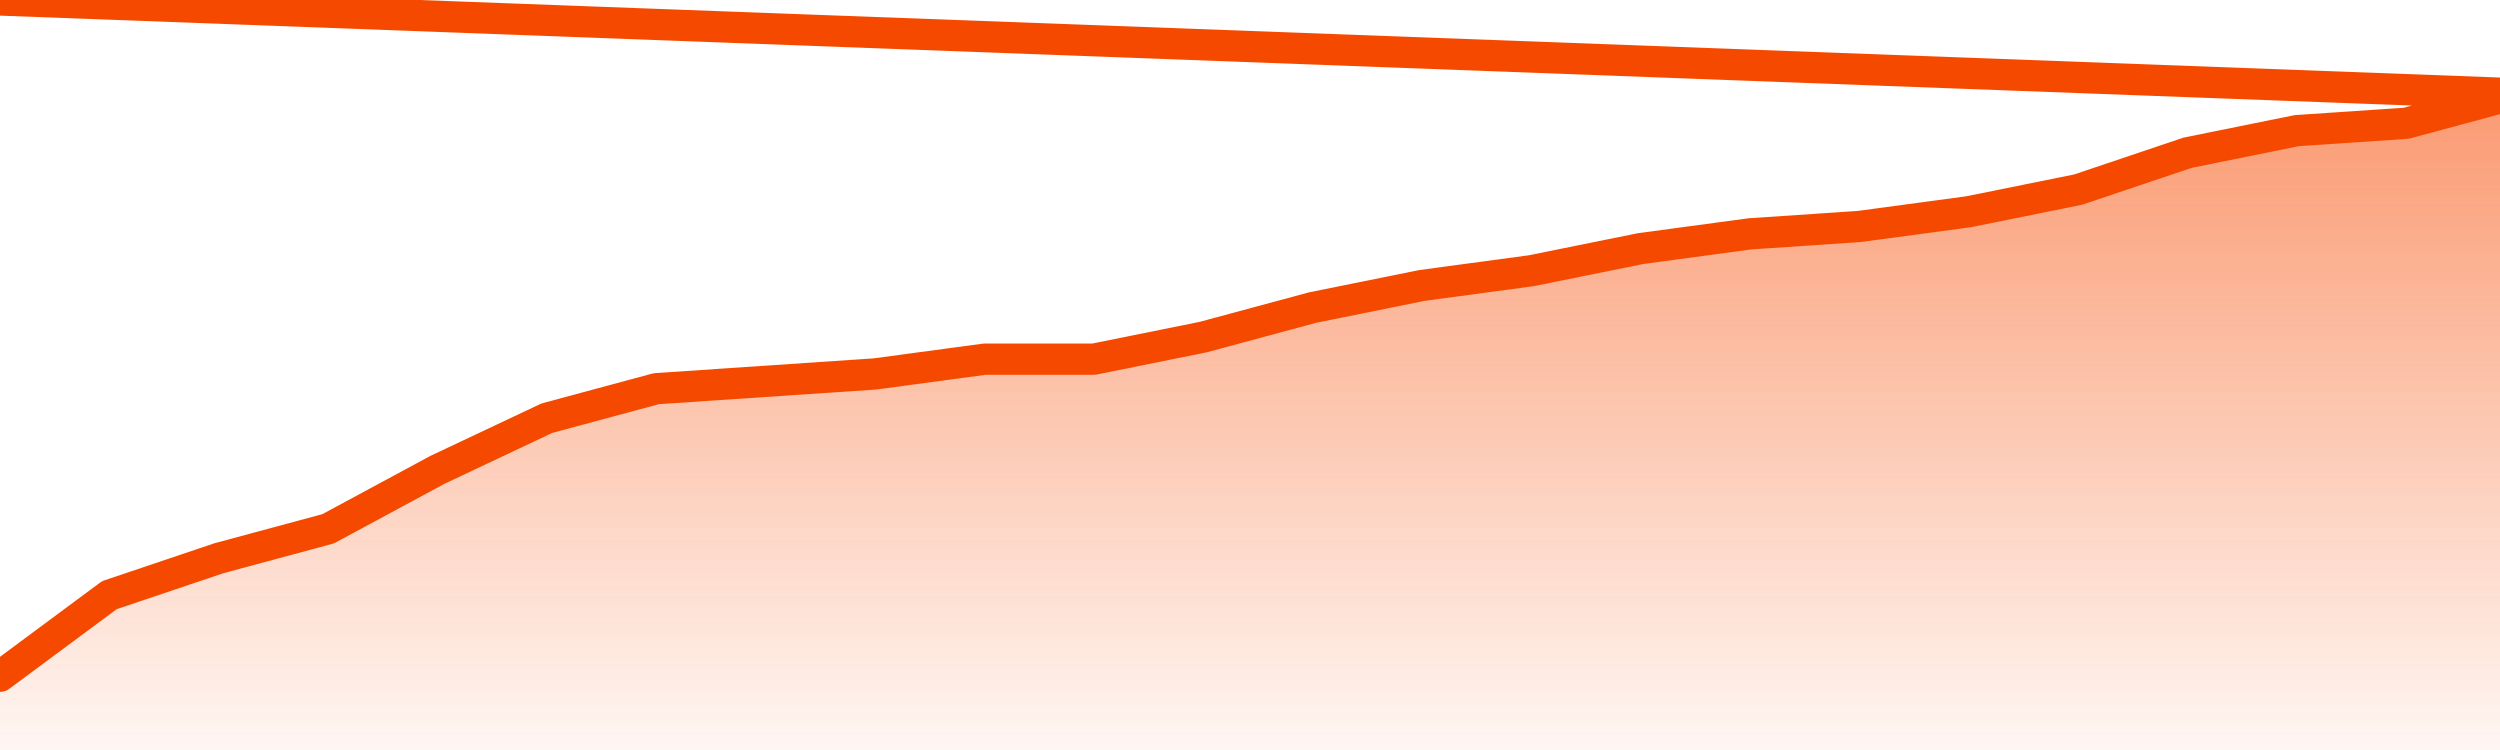
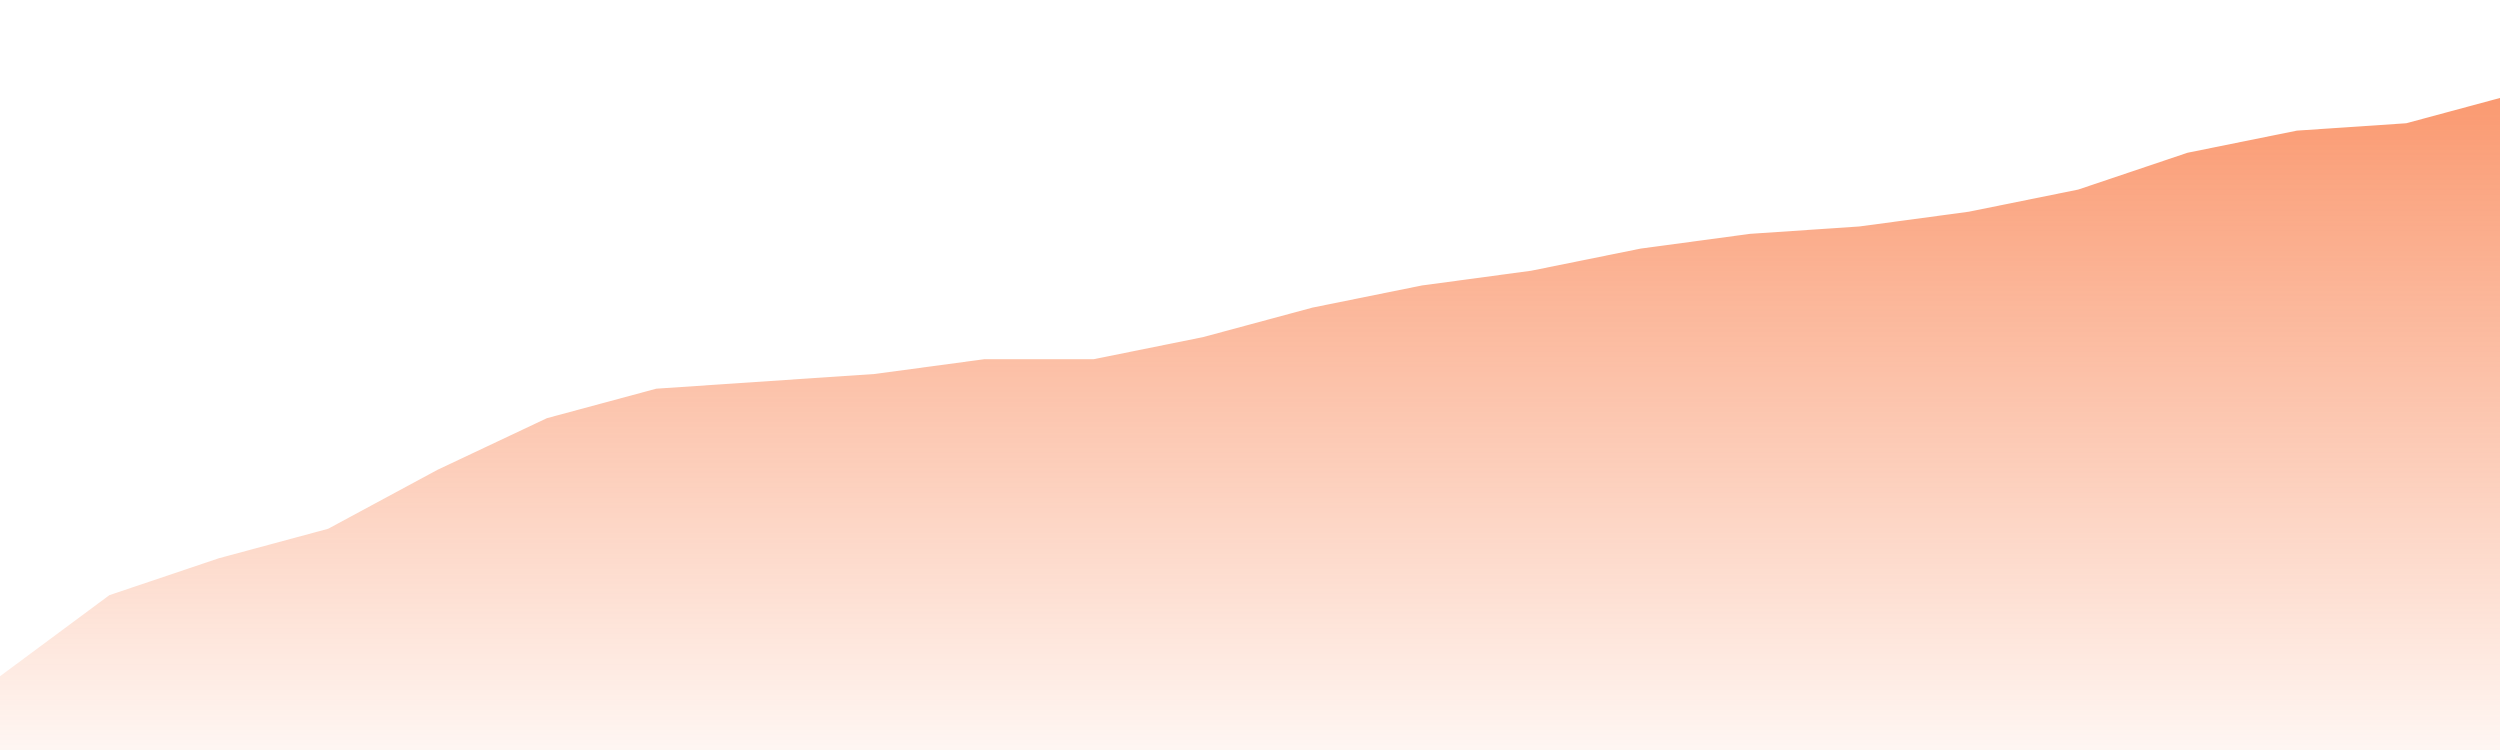
<svg xmlns="http://www.w3.org/2000/svg" version="1.1" width="80" height="24" viewBox="0 0 80 24">
  <defs>
    <linearGradient x1=".5" x2=".5" y2="1" id="gradient">
      <stop offset="0" stop-color="#F64900" />
      <stop offset="1" stop-color="#f64900" stop-opacity="0" />
    </linearGradient>
  </defs>
  <path fill="url(#gradient)" fill-opacity="0.56" stroke="none" d="M 0,26 0.0,21.64 3.5,19.045 7.0,17.865 10.5,16.921 14.0,15.034 17.5,13.382 21.0,12.438 24.5,12.202 28.0,11.966 31.5,11.494 35.0,11.494 38.5,10.787 42.0,9.843 45.5,9.135 49.0,8.663 52.5,7.955 56.0,7.483 59.5,7.247 63.0,6.775 66.5,6.067 70.0,4.888 73.5,4.18 77.0,3.944 80.5,3.0 82,26 Z" />
-   <path fill="none" stroke="#F64900" stroke-width="1" stroke-linejoin="round" stroke-linecap="round" d="M 0.0,21.64 3.5,19.045 7.0,17.865 10.5,16.921 14.0,15.034 17.5,13.382 21.0,12.438 24.5,12.202 28.0,11.966 31.5,11.494 35.0,11.494 38.5,10.787 42.0,9.843 45.5,9.135 49.0,8.663 52.5,7.955 56.0,7.483 59.5,7.247 63.0,6.775 66.5,6.067 70.0,4.888 73.5,4.18 77.0,3.944 80.5,3.0.join(' ') }" />
</svg>